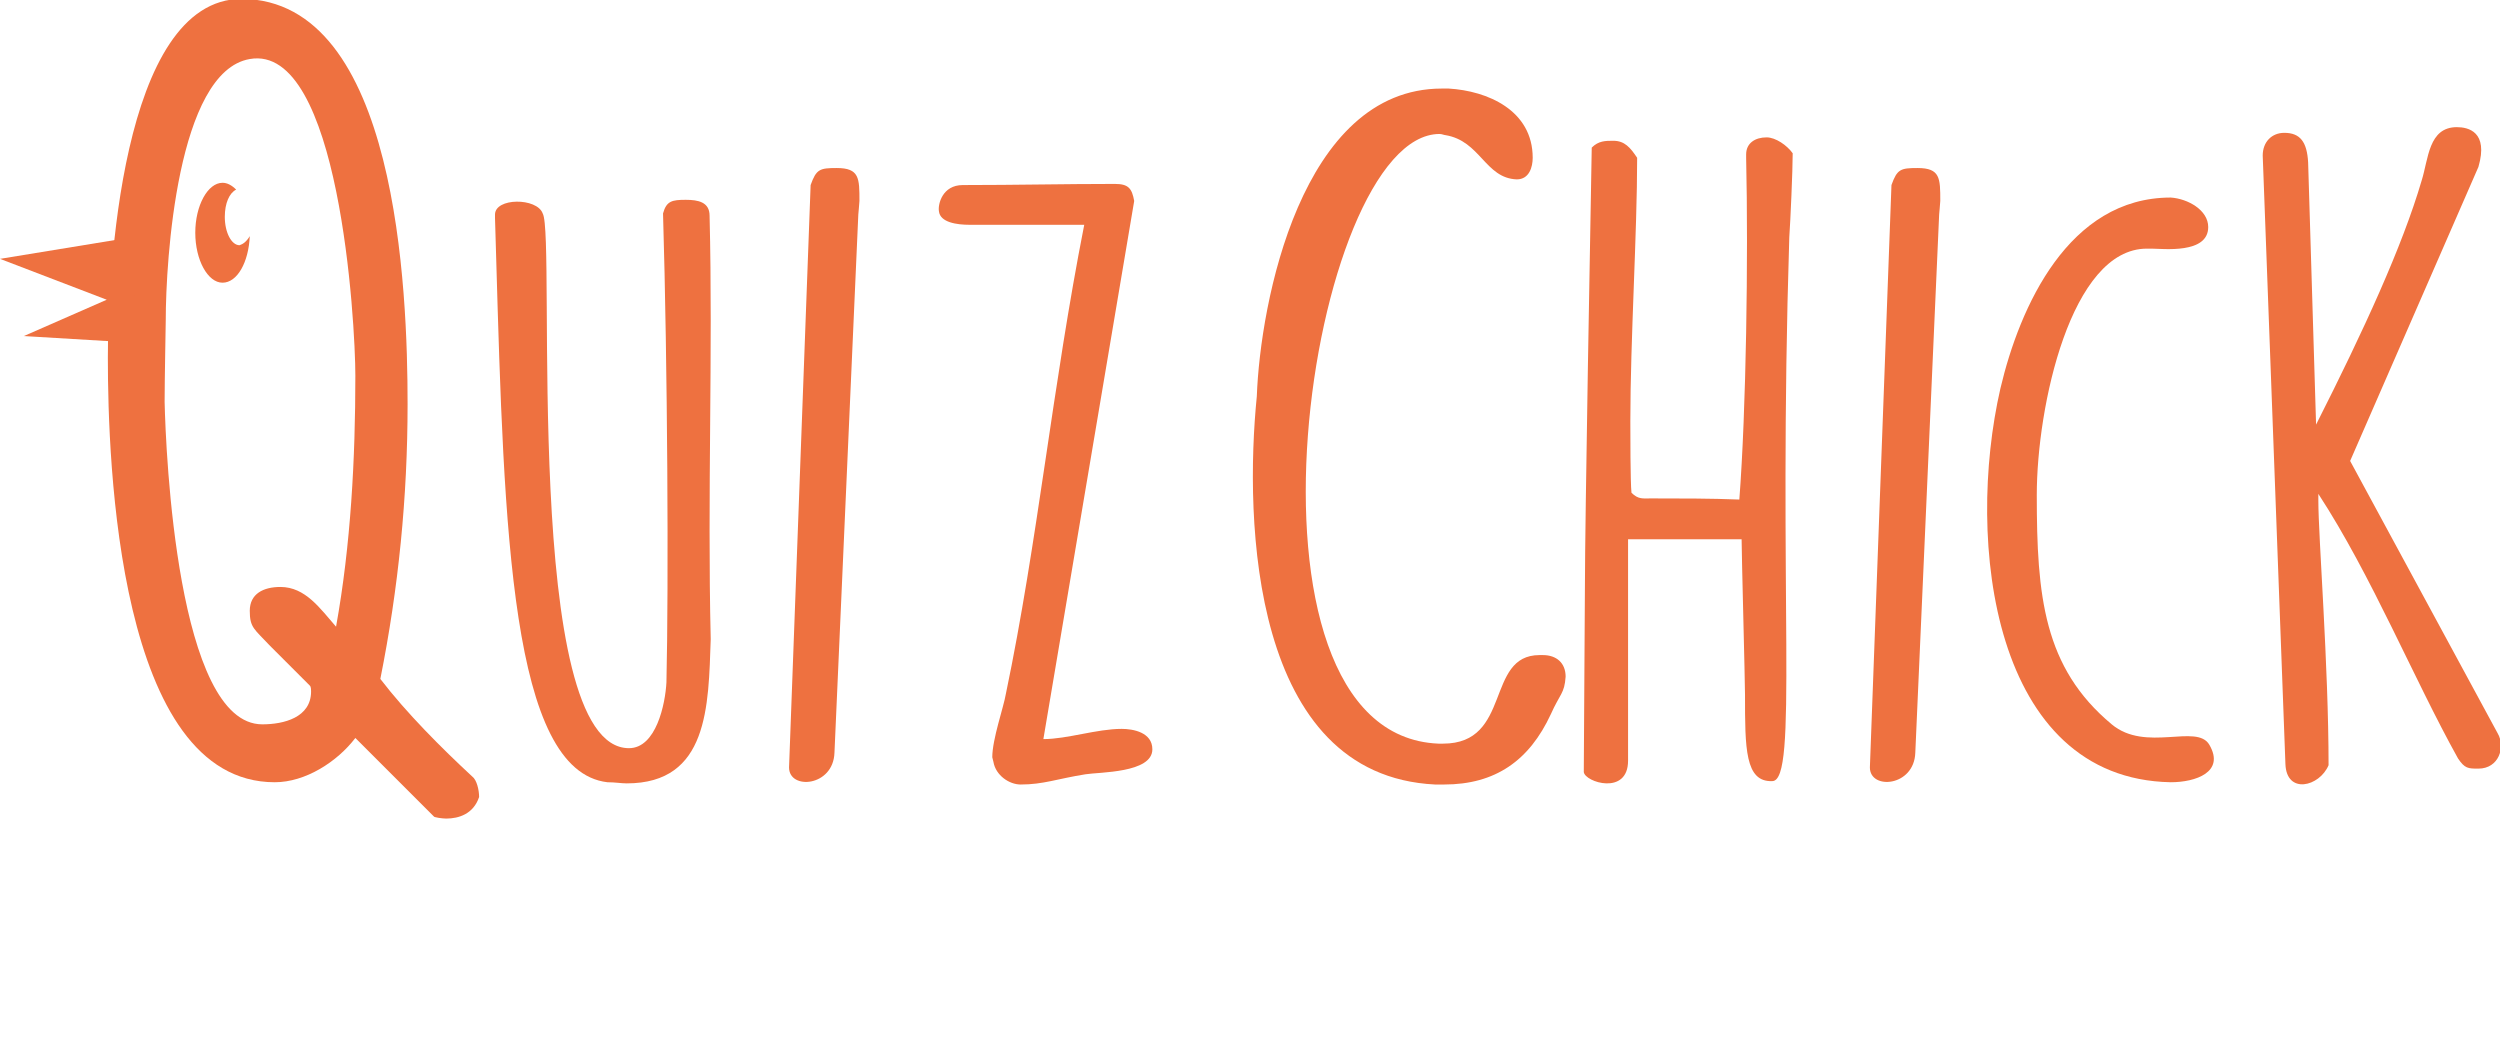
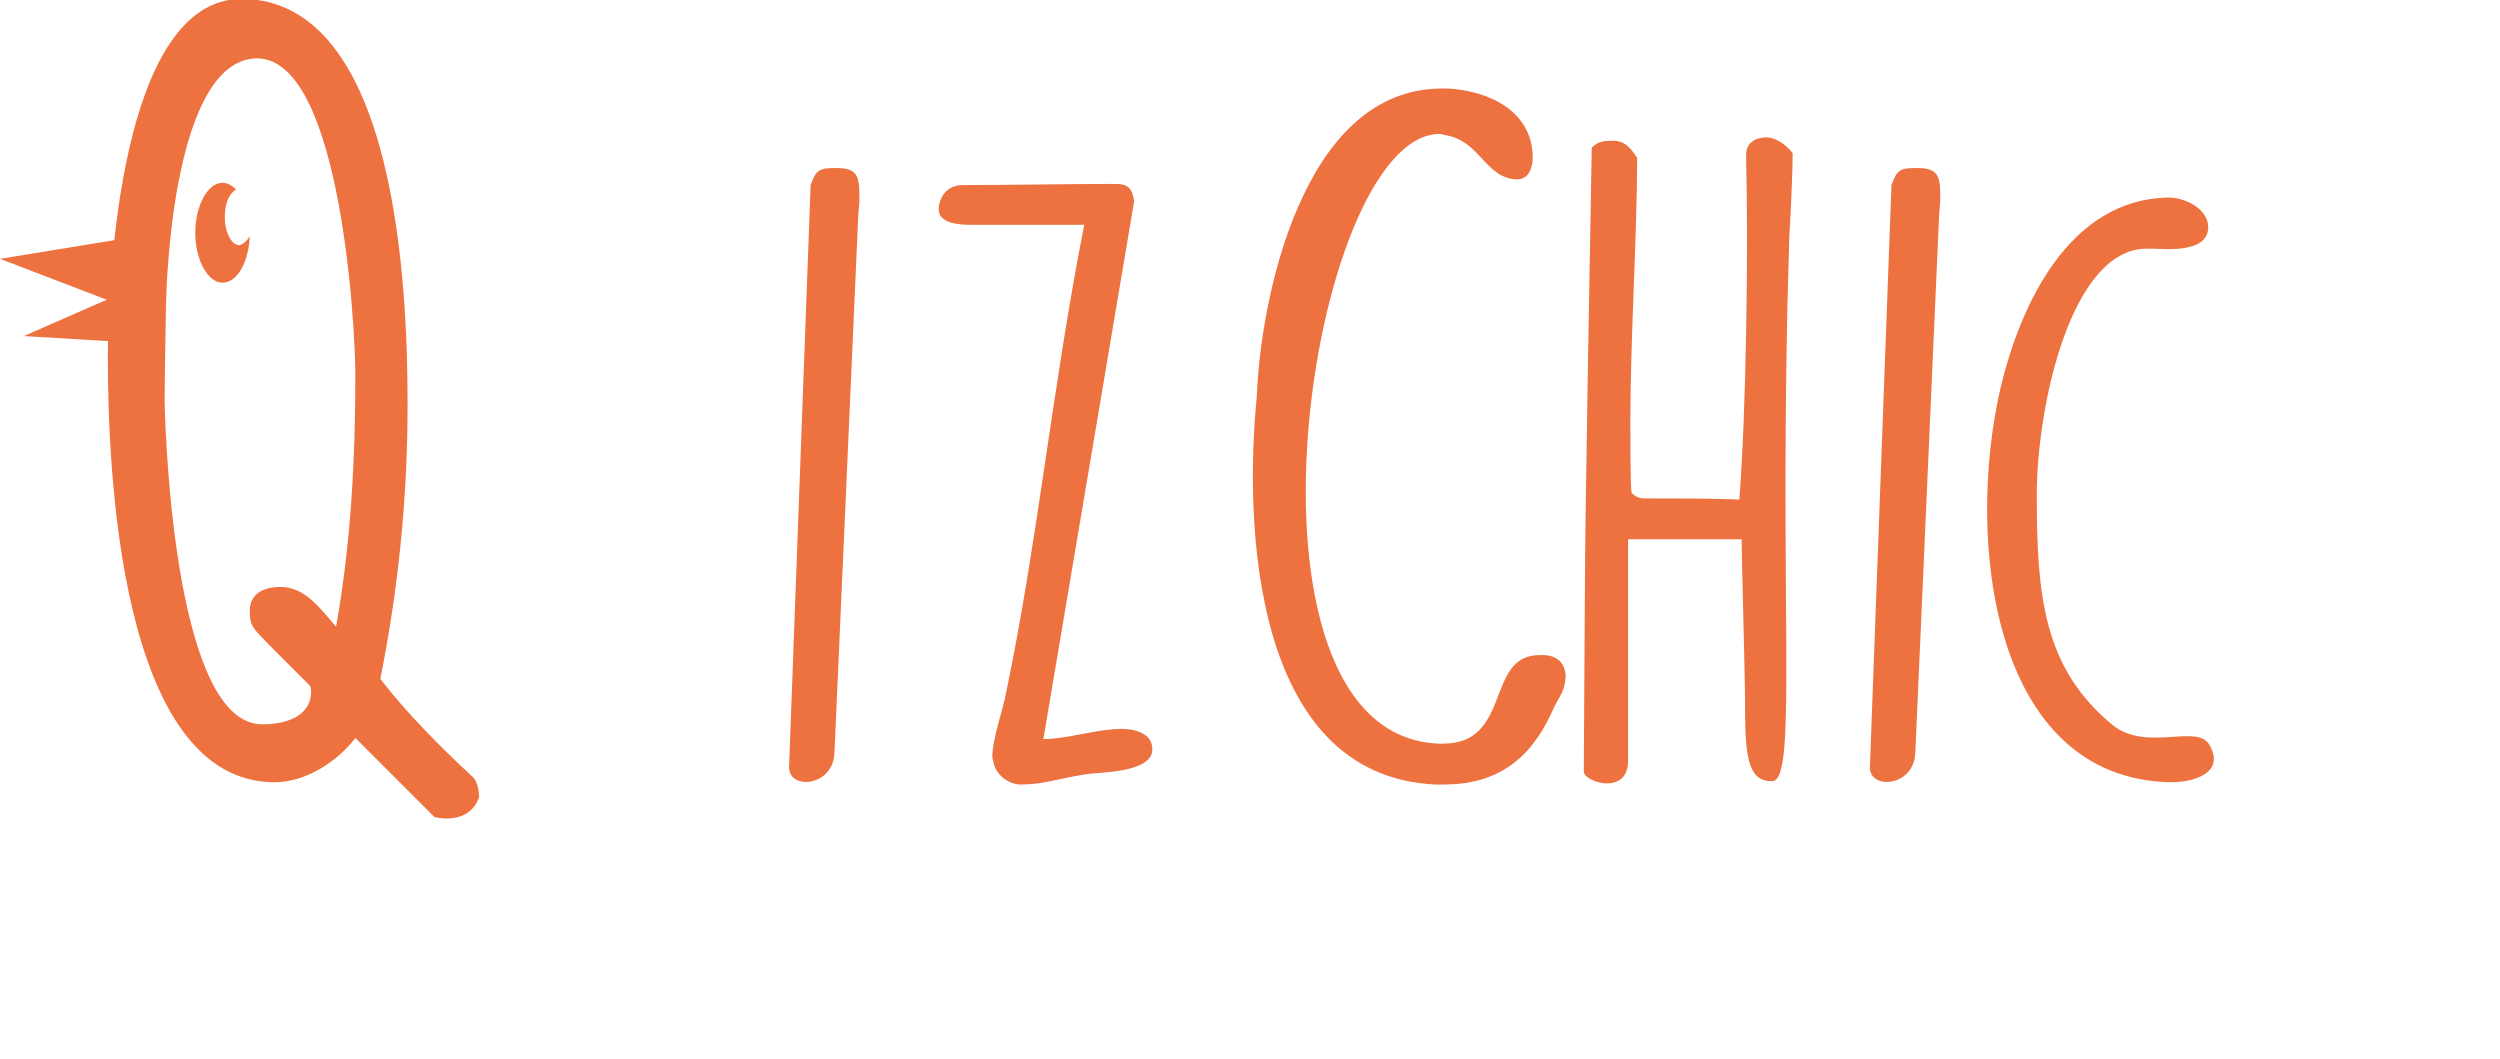
<svg xmlns="http://www.w3.org/2000/svg" version="1.1" id="Layer_1" x="0px" y="0px" viewBox="0 0 220.2 93.3" style="enable-background:new 0 0 220.2 93.3;" xml:space="preserve">
  <style type="text/css">
	.st0{fill:#EE7140;}
</style>
  <g>
-     <path class="st0" d="M55.2,69c-0.5,0-1-0.1-1.7-0.1c-8.5-1-9.1-22.1-9.8-46.3l-0.1-3.4v-0.3c0-1.5,3.7-1.5,4.2-0.1   c1.2,2-1.9,47.1,7.6,47.1c2.4,0,3.2-3.9,3.3-5.8c0.2-8.6,0.1-27.9-0.3-41.3c0.3-1.1,0.8-1.2,2-1.2c1.1,0,2.1,0.2,2.1,1.4   c0.3,12.2-0.2,24.5,0.1,37.3C62.4,62.2,62.4,69,55.2,69" />
    <path class="st0" d="M71.4,16.3c0.5-1.4,0.8-1.5,2.3-1.5c2,0,2,0.9,2,2.9c0,0.2-0.1,1.1-0.1,1.2l-2.1,47.4c-0.1,3-4,3.3-4,1.3   L71.4,16.3z" />
    <path class="st0" d="M87.4,66.7c0-1.6,1-4.4,1.2-5.6c2.8-13.4,4.1-27.1,6.9-41.3H85.4c-1.1,0-2.6-0.2-2.7-1.2   c-0.1-0.6,0.3-2.3,2.1-2.3c4.7,0,8.9-0.1,13.4-0.1c1.2,0,1.5,0.4,1.7,1.5l-8,47.4c2.1,0,4.7-0.9,6.9-0.9c1,0,2.7,0.3,2.7,1.8   c0,2.1-4.7,2-5.9,2.2c-2.5,0.4-3.7,0.9-5.7,0.9c-1,0-2.2-0.8-2.4-2L87.4,66.7L87.4,66.7z" />
    <path class="st0" d="M127,7.8h0.6C131,8,135,9.7,135,13.9c0,0.8-0.3,1.9-1.4,1.9c-2.8-0.1-3.2-3.4-6.3-3.9c-0.1,0-0.3-0.1-0.5-0.1   c-11.5,0-19.4,52.9-0.1,53.7h0.4c6.1,0,3.7-7.8,8.5-7.8h0.3c1.2,0,2,0.7,2,1.9c-0.1,1.5-0.5,1.5-1.3,3.3c-1.9,4.1-4.9,6.2-9.4,6.2   h-0.8c-16.2-0.8-16.8-23.2-15.7-34.2C111,26.7,114.6,7.8,127,7.8" />
    <path class="st0" d="M143.4,47.5V67c0,3.1-3.8,1.9-3.9,1c0-2.5,0.1-14,0.1-16.4c0-5.4,0.5-33.3,0.6-38.6c0.6-0.6,1.2-0.6,1.9-0.6   c1,0,1.5,0.6,2.1,1.5c0,6.6-0.6,16.1-0.6,23.2c0,1,0,5.4,0.1,6.3c0.6,0.6,1,0.5,1.7,0.5c2.6,0,5.3,0,7.8,0.1   c0.6-7.8,0.8-21.3,0.6-30.1v-0.3c0-1,0.8-1.5,1.8-1.5c0.8,0,1.8,0.7,2.3,1.4c0,1.5-0.2,6-0.3,7.4c-1,31.8,0.8,47.9-1.5,47.9   c-2.4,0.1-2.4-2.9-2.4-7.6c0-1.2-0.3-12.5-0.3-13.7C153.4,47.5,143.4,47.5,143.4,47.5z" />
    <path class="st0" d="M166.6,16.3c0.5-1.4,0.8-1.5,2.3-1.5c2,0,2,0.9,2,2.9c0,0.2-0.1,1.1-0.1,1.2l-2.1,47.4c-0.1,3-4,3.3-4,1.3   L166.6,16.3z" />
    <path class="st0" d="M194.5,20c0,2.4-4,1.9-5,1.9h-0.4c-6.7,0-9.7,13.9-9.7,21.7c0,8.9,0.6,15.2,6.6,20.2c3,2.5,7.5-0.1,8.6,1.8   c1.4,2.4-1.2,3.3-3.4,3.3c-15.7-0.3-18.1-21.2-15-34.7c1.7-7.2,6-16.8,15-16.8C192.7,17.5,194.5,18.5,194.5,20" />
-     <path class="st0" d="M199.3,13.7c0-1.2,0.8-2,1.9-2c1.4,0,2,0.8,2.1,2.6l0.7,23.1c4.2-8.3,7.6-15.7,9.3-21.5   c0.6-1.9,0.6-4.7,3.1-4.7c1,0,2.8,0.4,1.9,3.5L207,40.6l13,24c0.7,1.2,0.1,3.1-1.7,3.1c-0.9,0-1.2,0-1.8-0.9   c-3.9-7-7.6-16.1-12.3-23.3v0.6c0,3.2,0.9,14.5,0.9,23.3c-0.8,1.9-3.7,2.6-3.8-0.1L199.3,13.7z" />
    <path class="st0" d="M24.2,68.9c-13.8,0-14.7-28.1-14.7-37.4c0-7,1.1-31.6,11.8-31.6C35,0,35.9,25.6,35.9,35.6   c0,8.2-0.8,16.2-2.4,24.2c2.3,3,5.4,6.1,8.1,8.6c0.4,0.3,0.6,1.2,0.6,1.8c-0.5,1.5-1.8,1.9-2.9,1.9c-0.3,0-1.1-0.1-1.1-0.2L31.3,65   C29.7,67.1,26.9,68.9,24.2,68.9 M23.1,63.8c1.9,0,4.3-0.6,4.3-2.9c0-0.1,0-0.4-0.1-0.5c-0.5-0.5-2.9-2.9-3.5-3.5   c-1.4-1.5-1.8-1.6-1.8-3.1s1.2-2.1,2.7-2.1c2.2,0,3.5,1.9,4.9,3.5c1.3-7.2,1.7-14.8,1.7-22.1c0-4.7-1.4-29.3-9.3-27.9   c-6.4,1.1-7.4,17.8-7.4,23c0,0.3-0.1,5.3-0.1,7.2C14.6,39.8,15.6,63.8,23.1,63.8" />
    <path class="st0" d="M22,20.8c-0.1,2.3-1.1,4.1-2.4,4.1s-2.4-2-2.4-4.4s1.1-4.4,2.4-4.4c0.4,0,0.8,0.2,1.2,0.6   c-0.6,0.3-1,1.2-1,2.4c0,1.4,0.6,2.5,1.3,2.5C21.4,21.5,21.7,21.3,22,20.8" />
    <polygon class="st0" points="11.6,20.9 0,22.8 9.4,26.4 2.1,29.6 12.1,30.2  " />
  </g>
</svg>